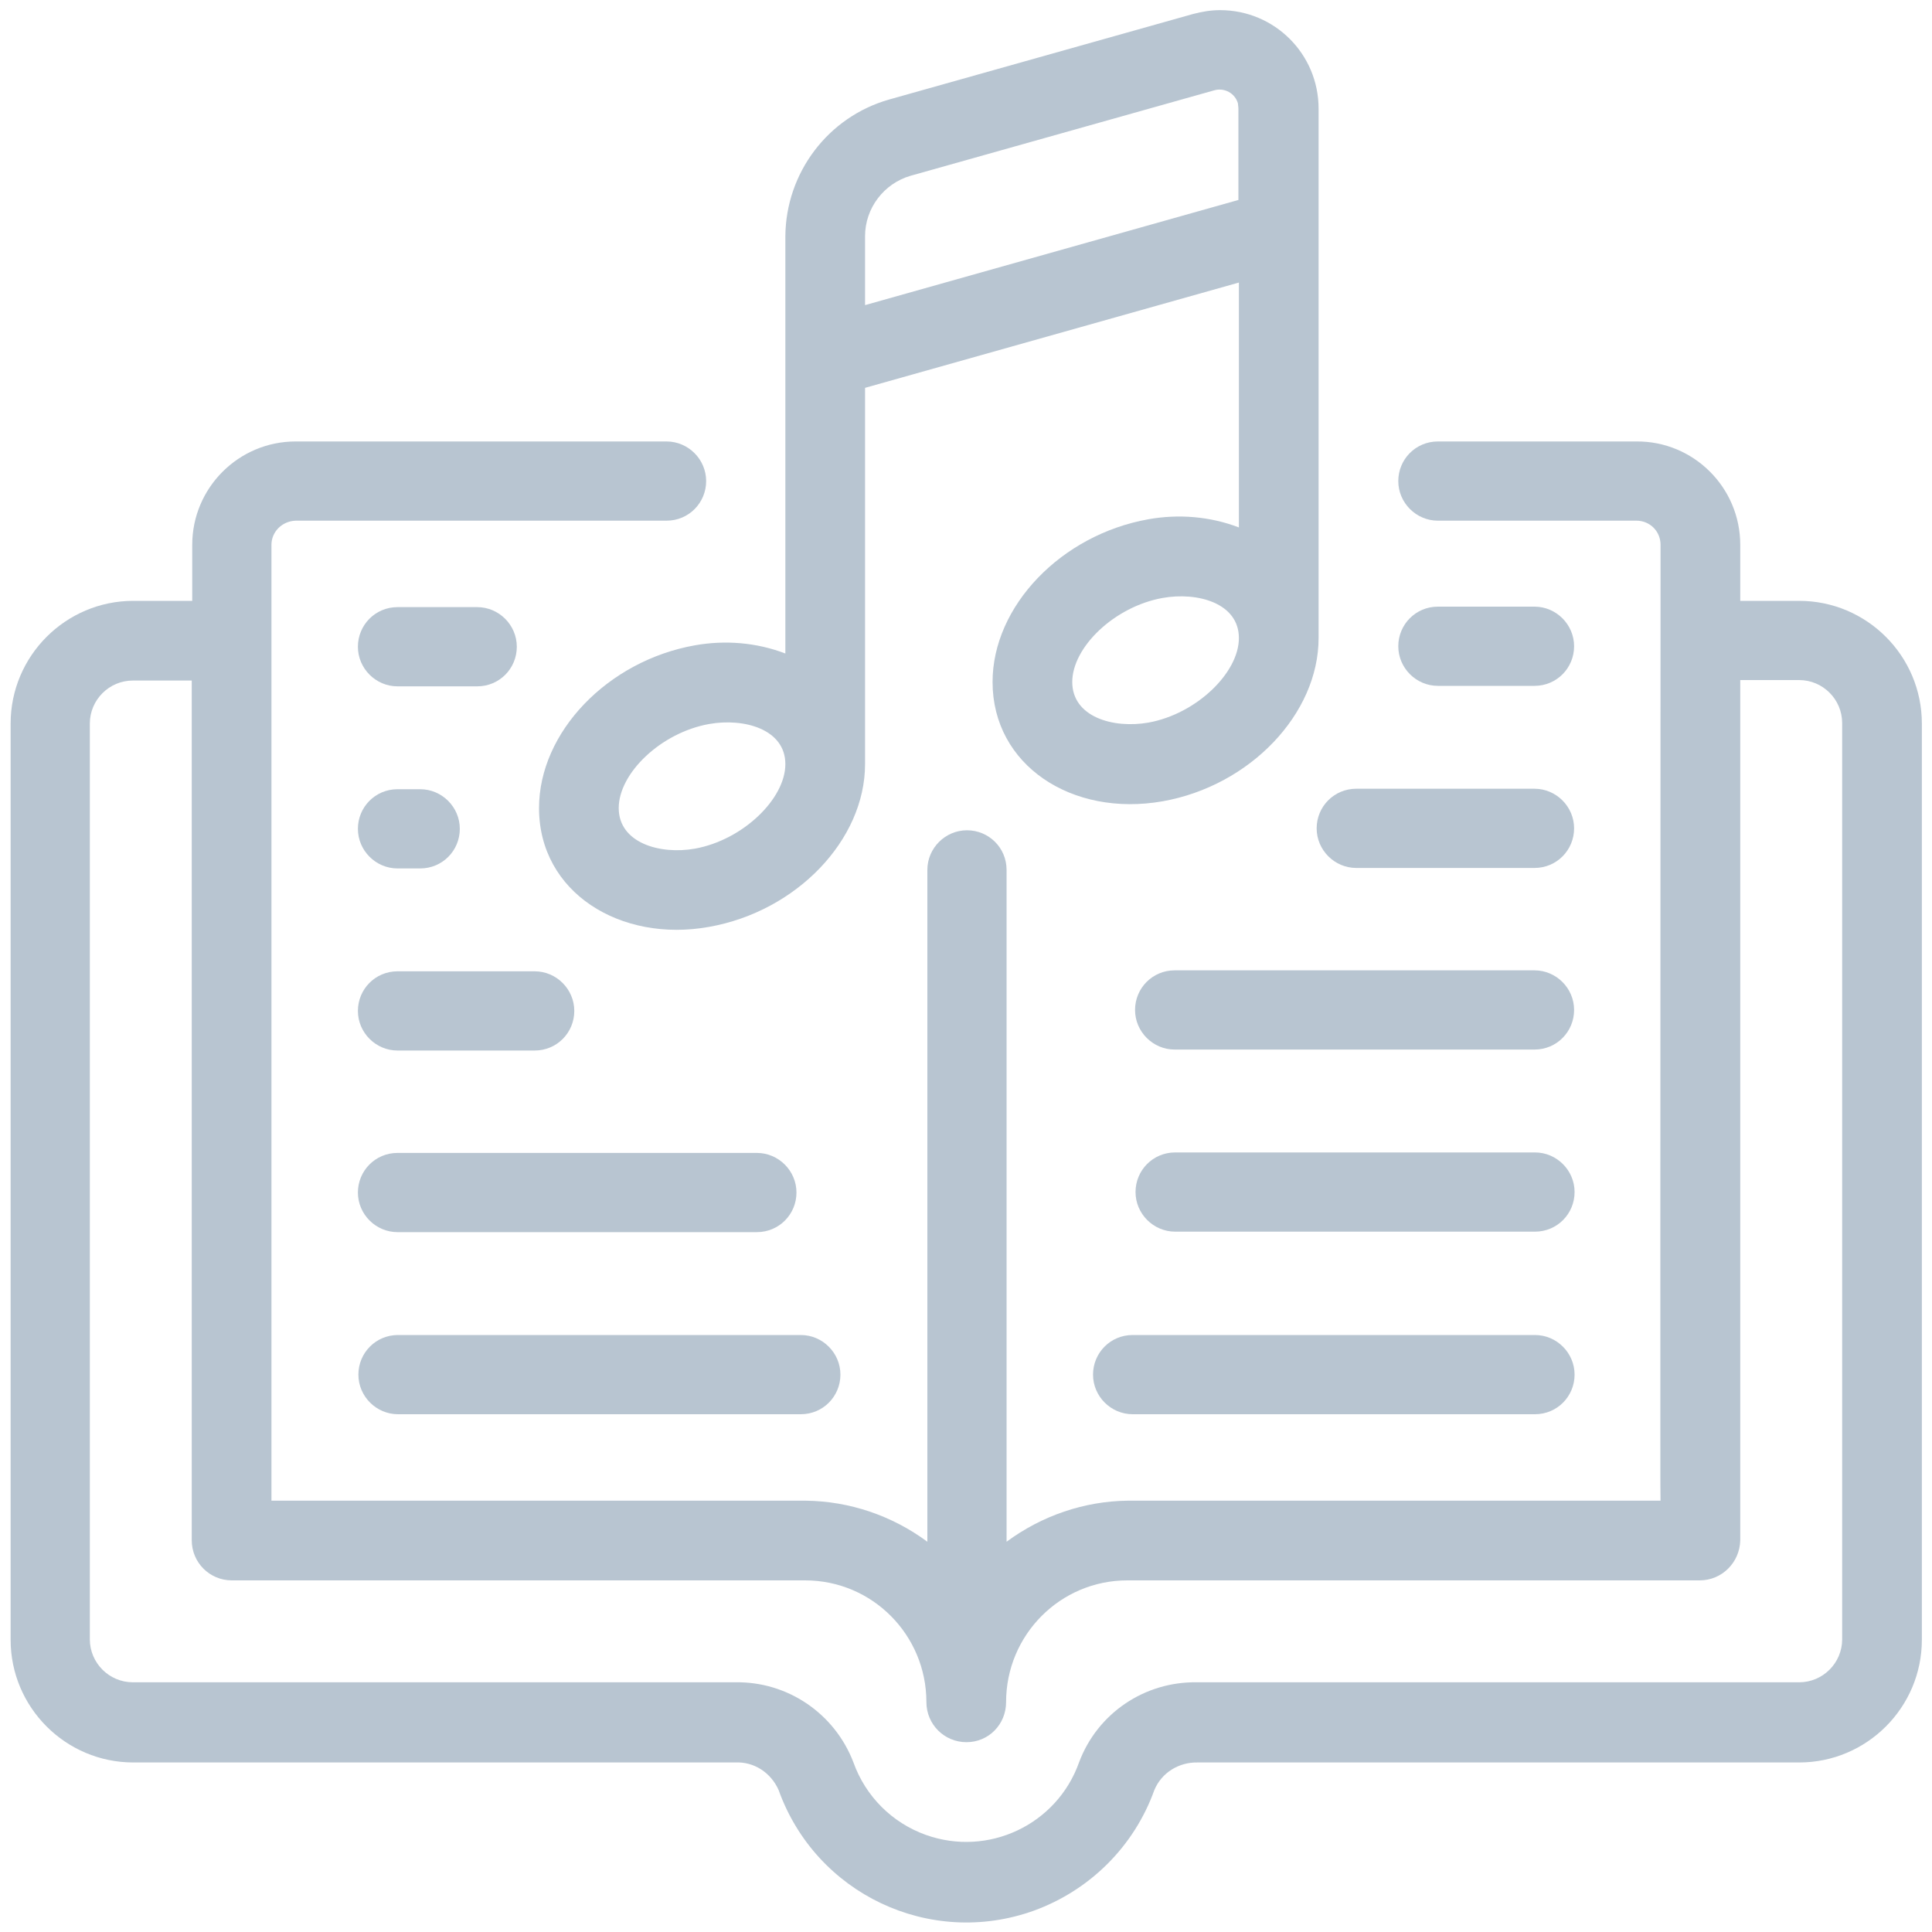
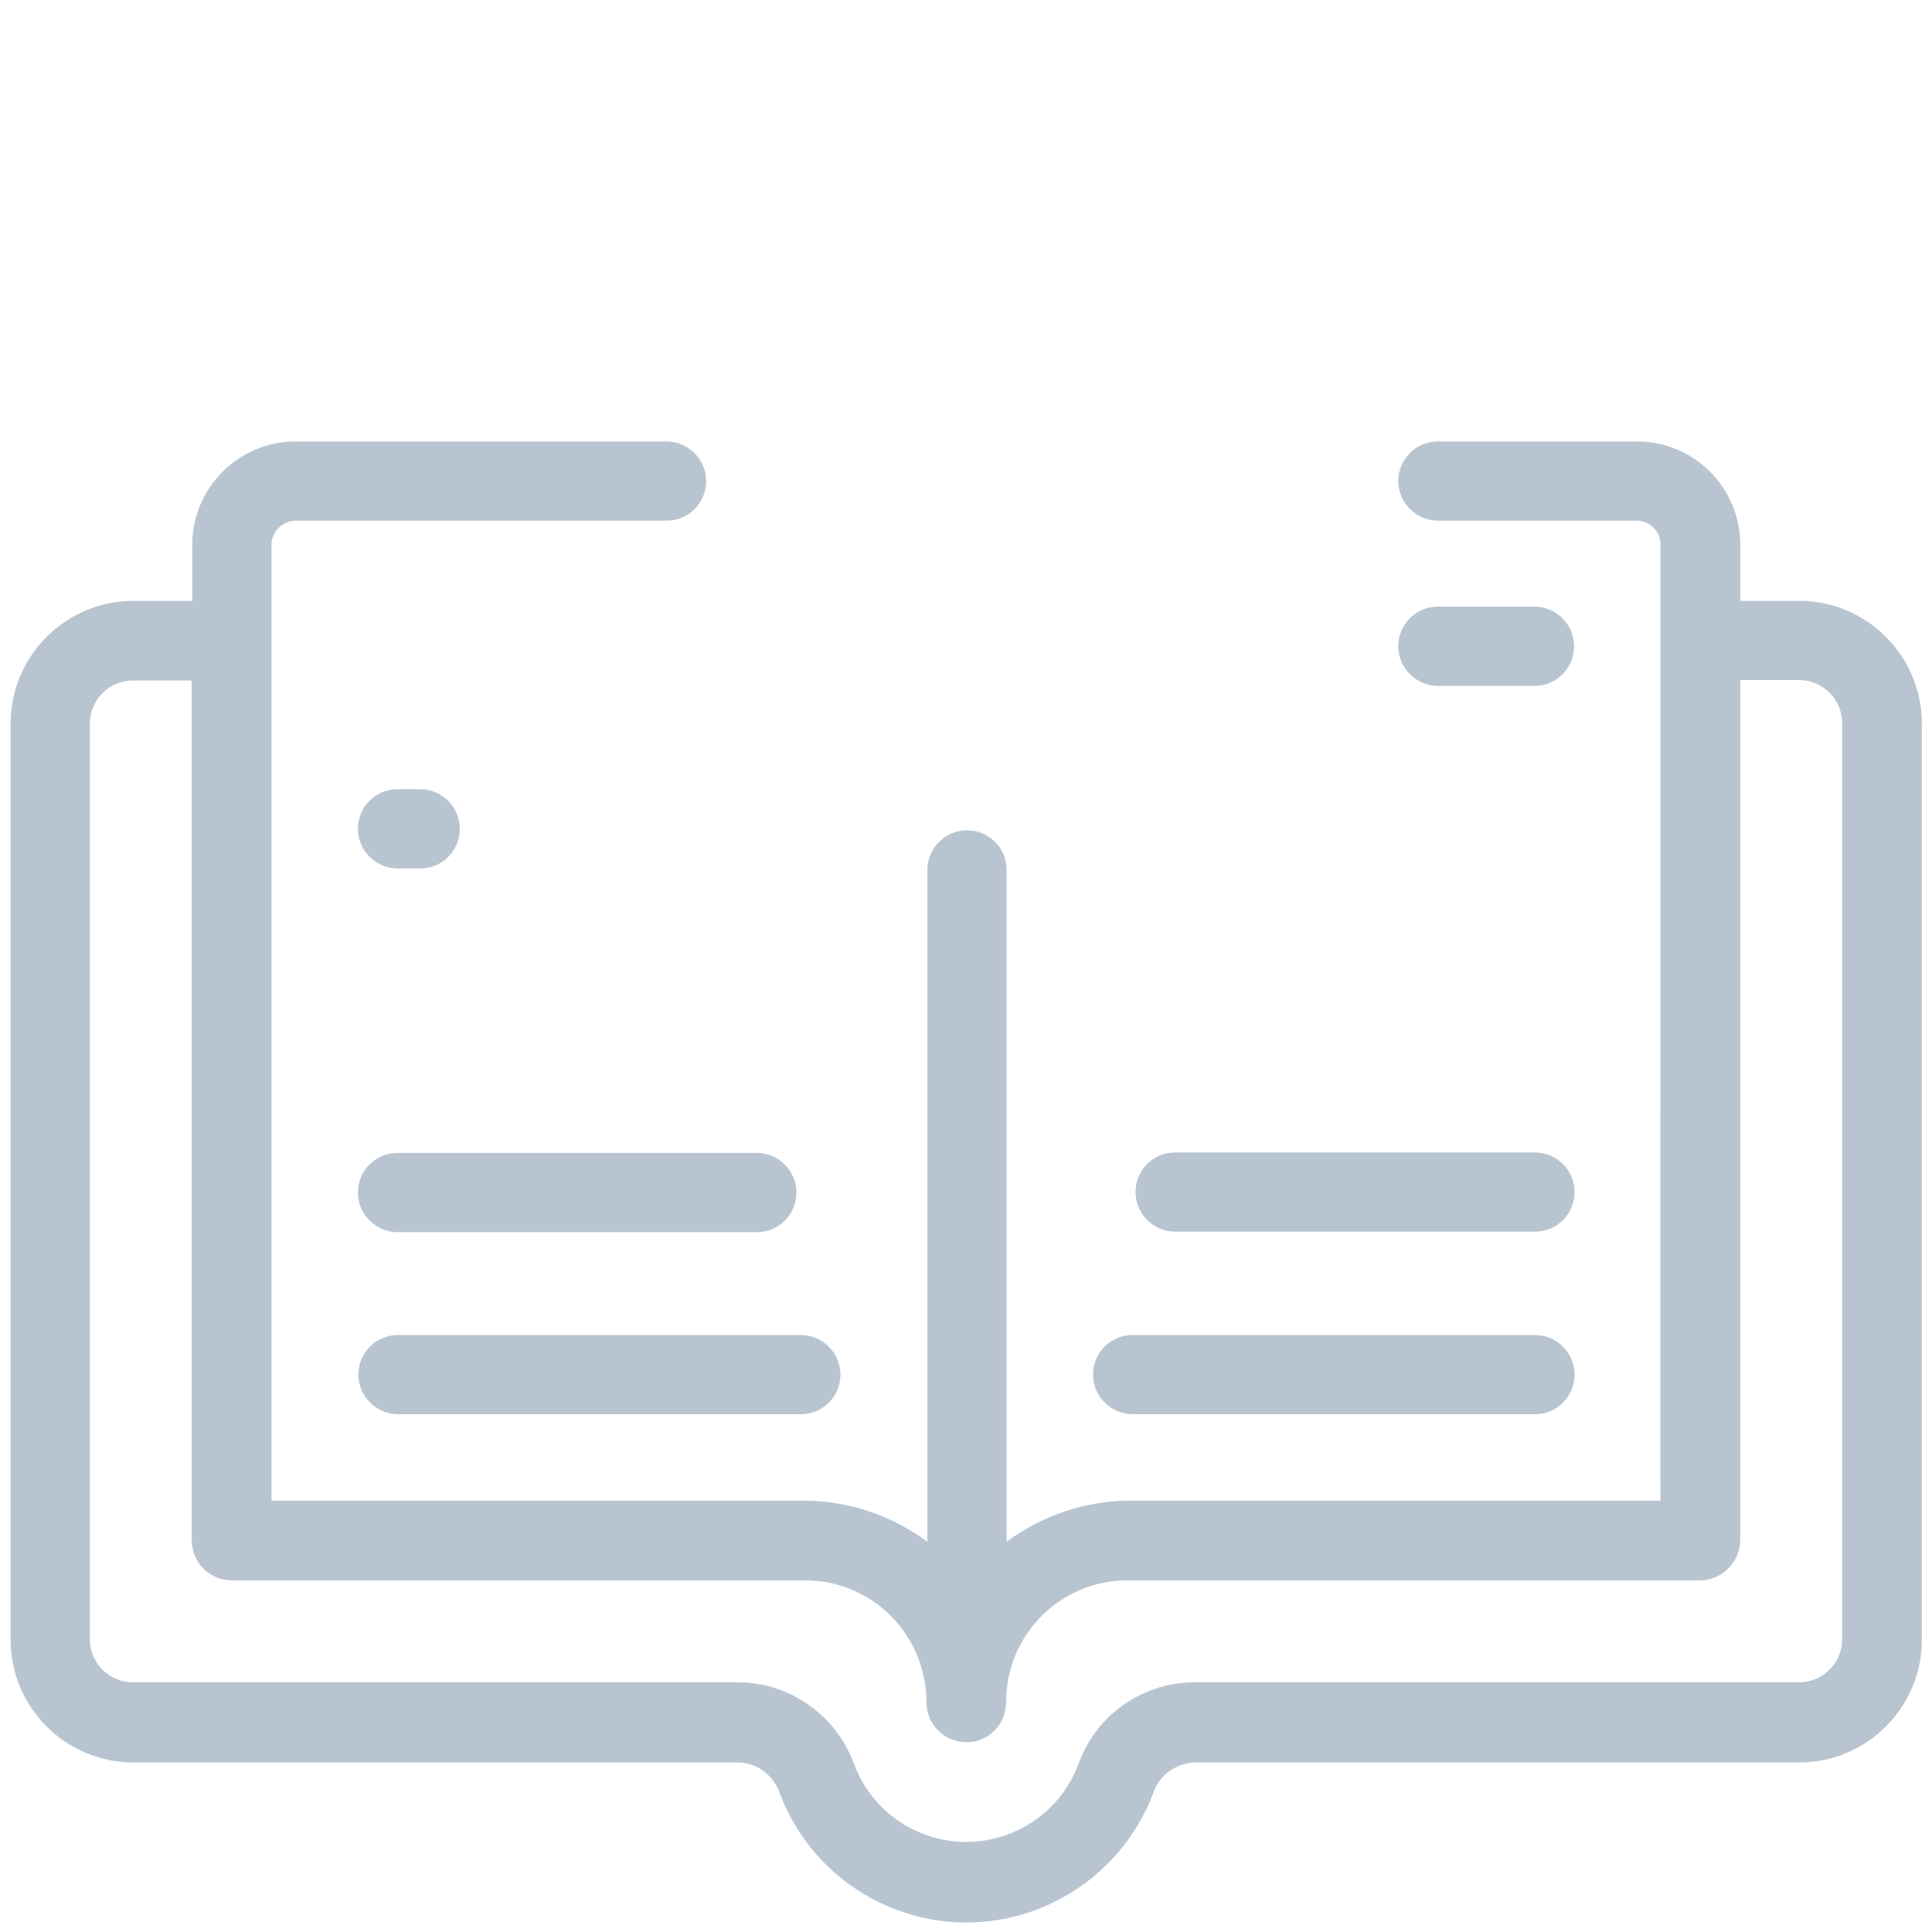
<svg xmlns="http://www.w3.org/2000/svg" id="Layer_1" viewBox="0 0 40 40">
  <defs>
    <style>.cls-1{fill:#b8c5d1;}</style>
  </defs>
  <path id="Path_154" class="cls-1" d="M8.24,29.28h8.34c.46,0,.82-.37,.82-.82s-.37-.82-.82-.82H8.24c-.46,0-.82,.37-.82,.82s.37,.82,.82,.82Z" />
  <path id="Path_155" class="cls-1" d="M23.45,29.28h8.33c.46,0,.82-.37,.82-.82s-.37-.82-.82-.82h-8.33c-.46,0-.82,.37-.82,.82s.37,.82,.82,.82Z" />
  <path id="Path_156" class="cls-1" d="M8.23,17.98h.47c.46,0,.82-.37,.82-.82s-.37-.82-.82-.82h-.47c-.46,0-.82,.37-.82,.82s.37,.82,.82,.82h0Z" />
-   <path id="Path_157" class="cls-1" d="M31.77,20.09h-7.45c-.46,0-.82,.37-.82,.82s.37,.82,.82,.82h7.45c.46,0,.82-.37,.82-.82s-.37-.82-.82-.82Z" />
-   <path id="Path_158" class="cls-1" d="M31.77,16.33h-3.69c-.46,0-.82,.37-.82,.82s.37,.82,.82,.82h3.69c.46,0,.82-.37,.82-.82s-.37-.82-.82-.82Z" />
-   <path id="Path_159" class="cls-1" d="M8.23,14.21h1.65c.46,0,.82-.37,.82-.82s-.37-.82-.82-.82h-1.65c-.46,0-.82,.37-.82,.82s.37,.82,.82,.82Z" />
  <path id="Path_160" class="cls-1" d="M31.77,12.56h-2c-.46,0-.82,.37-.82,.82s.37,.82,.82,.82h2c.46,0,.82-.37,.82-.82s-.37-.82-.82-.82Z" />
-   <path id="Path_161" class="cls-1" d="M8.23,21.75h2.84c.46,0,.82-.37,.82-.82s-.37-.82-.82-.82h-2.84c-.46,0-.82,.37-.82,.82s.37,.82,.82,.82Z" />
  <path id="Path_162" class="cls-1" d="M31.78,23.86h-7.45c-.46,0-.82,.37-.82,.82s.37,.82,.82,.82h7.45c.46,0,.82-.37,.82-.82s-.37-.82-.82-.82Z" />
  <path id="Path_163" class="cls-1" d="M8.23,25.51h7.44c.46,0,.82-.37,.82-.82s-.37-.82-.82-.82h-7.44c-.46,0-.82,.37-.82,.82s.37,.82,.82,.82h0Z" />
  <path id="Path_164" class="cls-1" d="M2.75,36.49H15.22c.39-.02,.74,.21,.9,.57,.77,2.15,3.13,3.27,5.28,2.5,1.16-.42,2.08-1.33,2.5-2.5,.15-.36,.51-.58,.9-.57h12.45c1.4,0,2.54-1.14,2.54-2.54V14.98c0-1.4-1.14-2.54-2.54-2.54h-1.22v-1.16c0-1.19-.97-2.15-2.15-2.14h-4.11c-.46,0-.82,.37-.82,.82s.37,.82,.82,.82h4.11c.28,0,.5,.22,.5,.5-.01,27.12,0,17.77,0,19.79h-11.03c-.9,.01-1.78,.31-2.51,.85v-13.91c0-.46-.37-.82-.82-.82s-.82,.37-.82,.82v13.91c-.73-.54-1.61-.84-2.52-.85H5.62c0-2.02,0,7.33,0-19.79,0-.27,.22-.49,.5-.5h7.68c.46,0,.82-.37,.82-.82s-.37-.82-.82-.82H6.12c-1.18,0-2.14,.96-2.14,2.14v1.16h-1.22c-1.4,0-2.54,1.14-2.54,2.54v18.97c0,1.4,1.14,2.54,2.54,2.54ZM1.86,14.98c0-.49,.4-.89,.89-.89h1.22V31.89c0,.46,.37,.83,.83,.83h11.87c1.39,0,2.51,1.13,2.51,2.52h0c0,.46,.37,.83,.83,.83s.82-.37,.82-.83c0-1.39,1.12-2.52,2.51-2.52,0,0,0,0,0,0h11.85c.46,0,.83-.37,.84-.83V14.08h1.22c.49,0,.89,.4,.89,.89v18.97c0,.49-.4,.89-.89,.89h-12.46c-1.09-.02-2.07,.64-2.45,1.66-.46,1.29-1.88,1.96-3.17,1.5-.7-.25-1.25-.8-1.5-1.5-.39-1.02-1.37-1.68-2.45-1.66H2.75c-.49,0-.89-.4-.89-.89V14.98Z" />
-   <path id="Path_165" class="cls-1" d="M23.78,10.75c-1.81,.32-3.23,1.8-3.23,3.37,0,1.72,1.64,2.8,3.52,2.47,1.81-.32,3.23-1.81,3.23-3.38v-.02h0V2.25c0-1.13-.91-2.04-2.04-2.04-.19,0-.37,.03-.56,.08l-6.29,1.77c-1.27,.36-2.14,1.52-2.15,2.83V13.53c-.6-.23-1.25-.28-1.87-.17-1.81,.32-3.23,1.8-3.23,3.37,0,1.75,1.69,2.79,3.52,2.46,1.81-.32,3.23-1.8,3.23-3.37h0v-7.79l7.74-2.18v5.07c-.6-.23-1.25-.28-1.87-.17h0Zm0,4.21c-.74,.13-1.58-.12-1.58-.84s.87-1.56,1.87-1.74c.73-.13,1.58,.11,1.58,.83s-.88,1.57-1.87,1.75h0Zm-9.39,2.61c-.73,.13-1.58-.12-1.58-.84s.87-1.56,1.87-1.74c.73-.13,1.58,.11,1.58,.83s-.88,1.57-1.87,1.75h0Zm3.52-11.25v-1.43c0-.58,.39-1.09,.94-1.25l6.29-1.77c.21-.06,.43,.06,.49,.27,0,.03,.01,.07,.01,.11v1.89l-7.74,2.18Z" />
</svg>